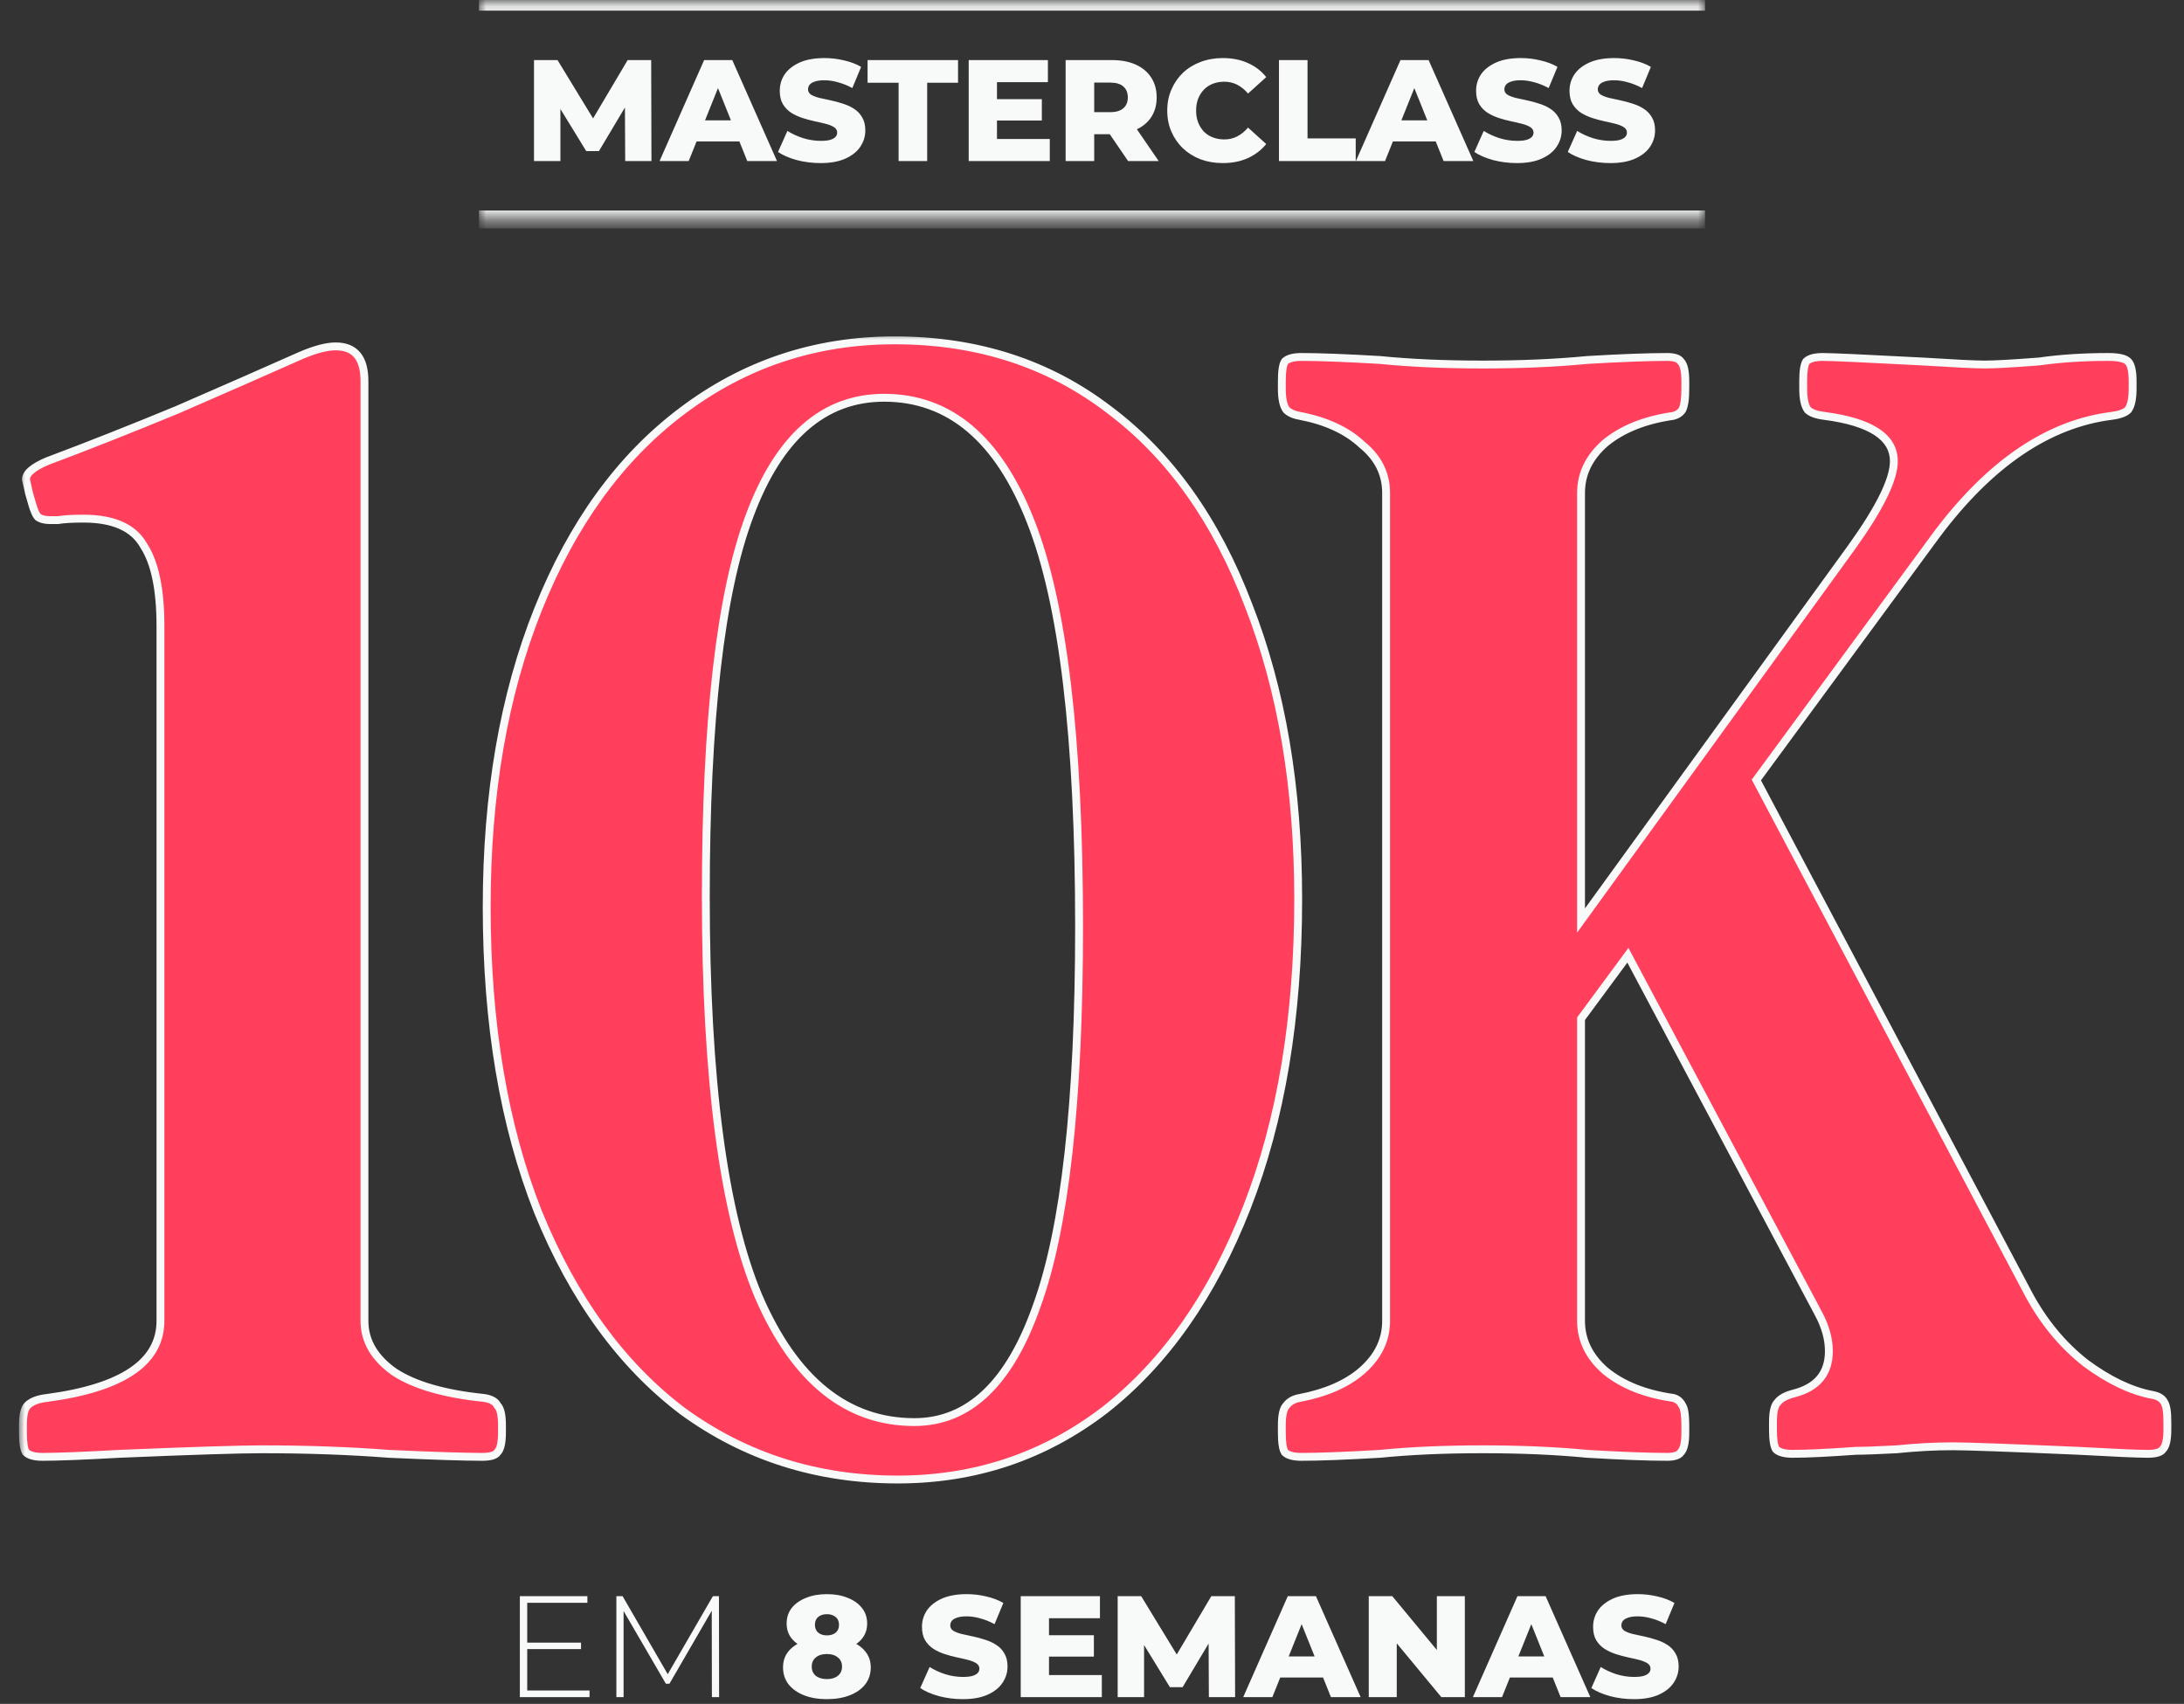
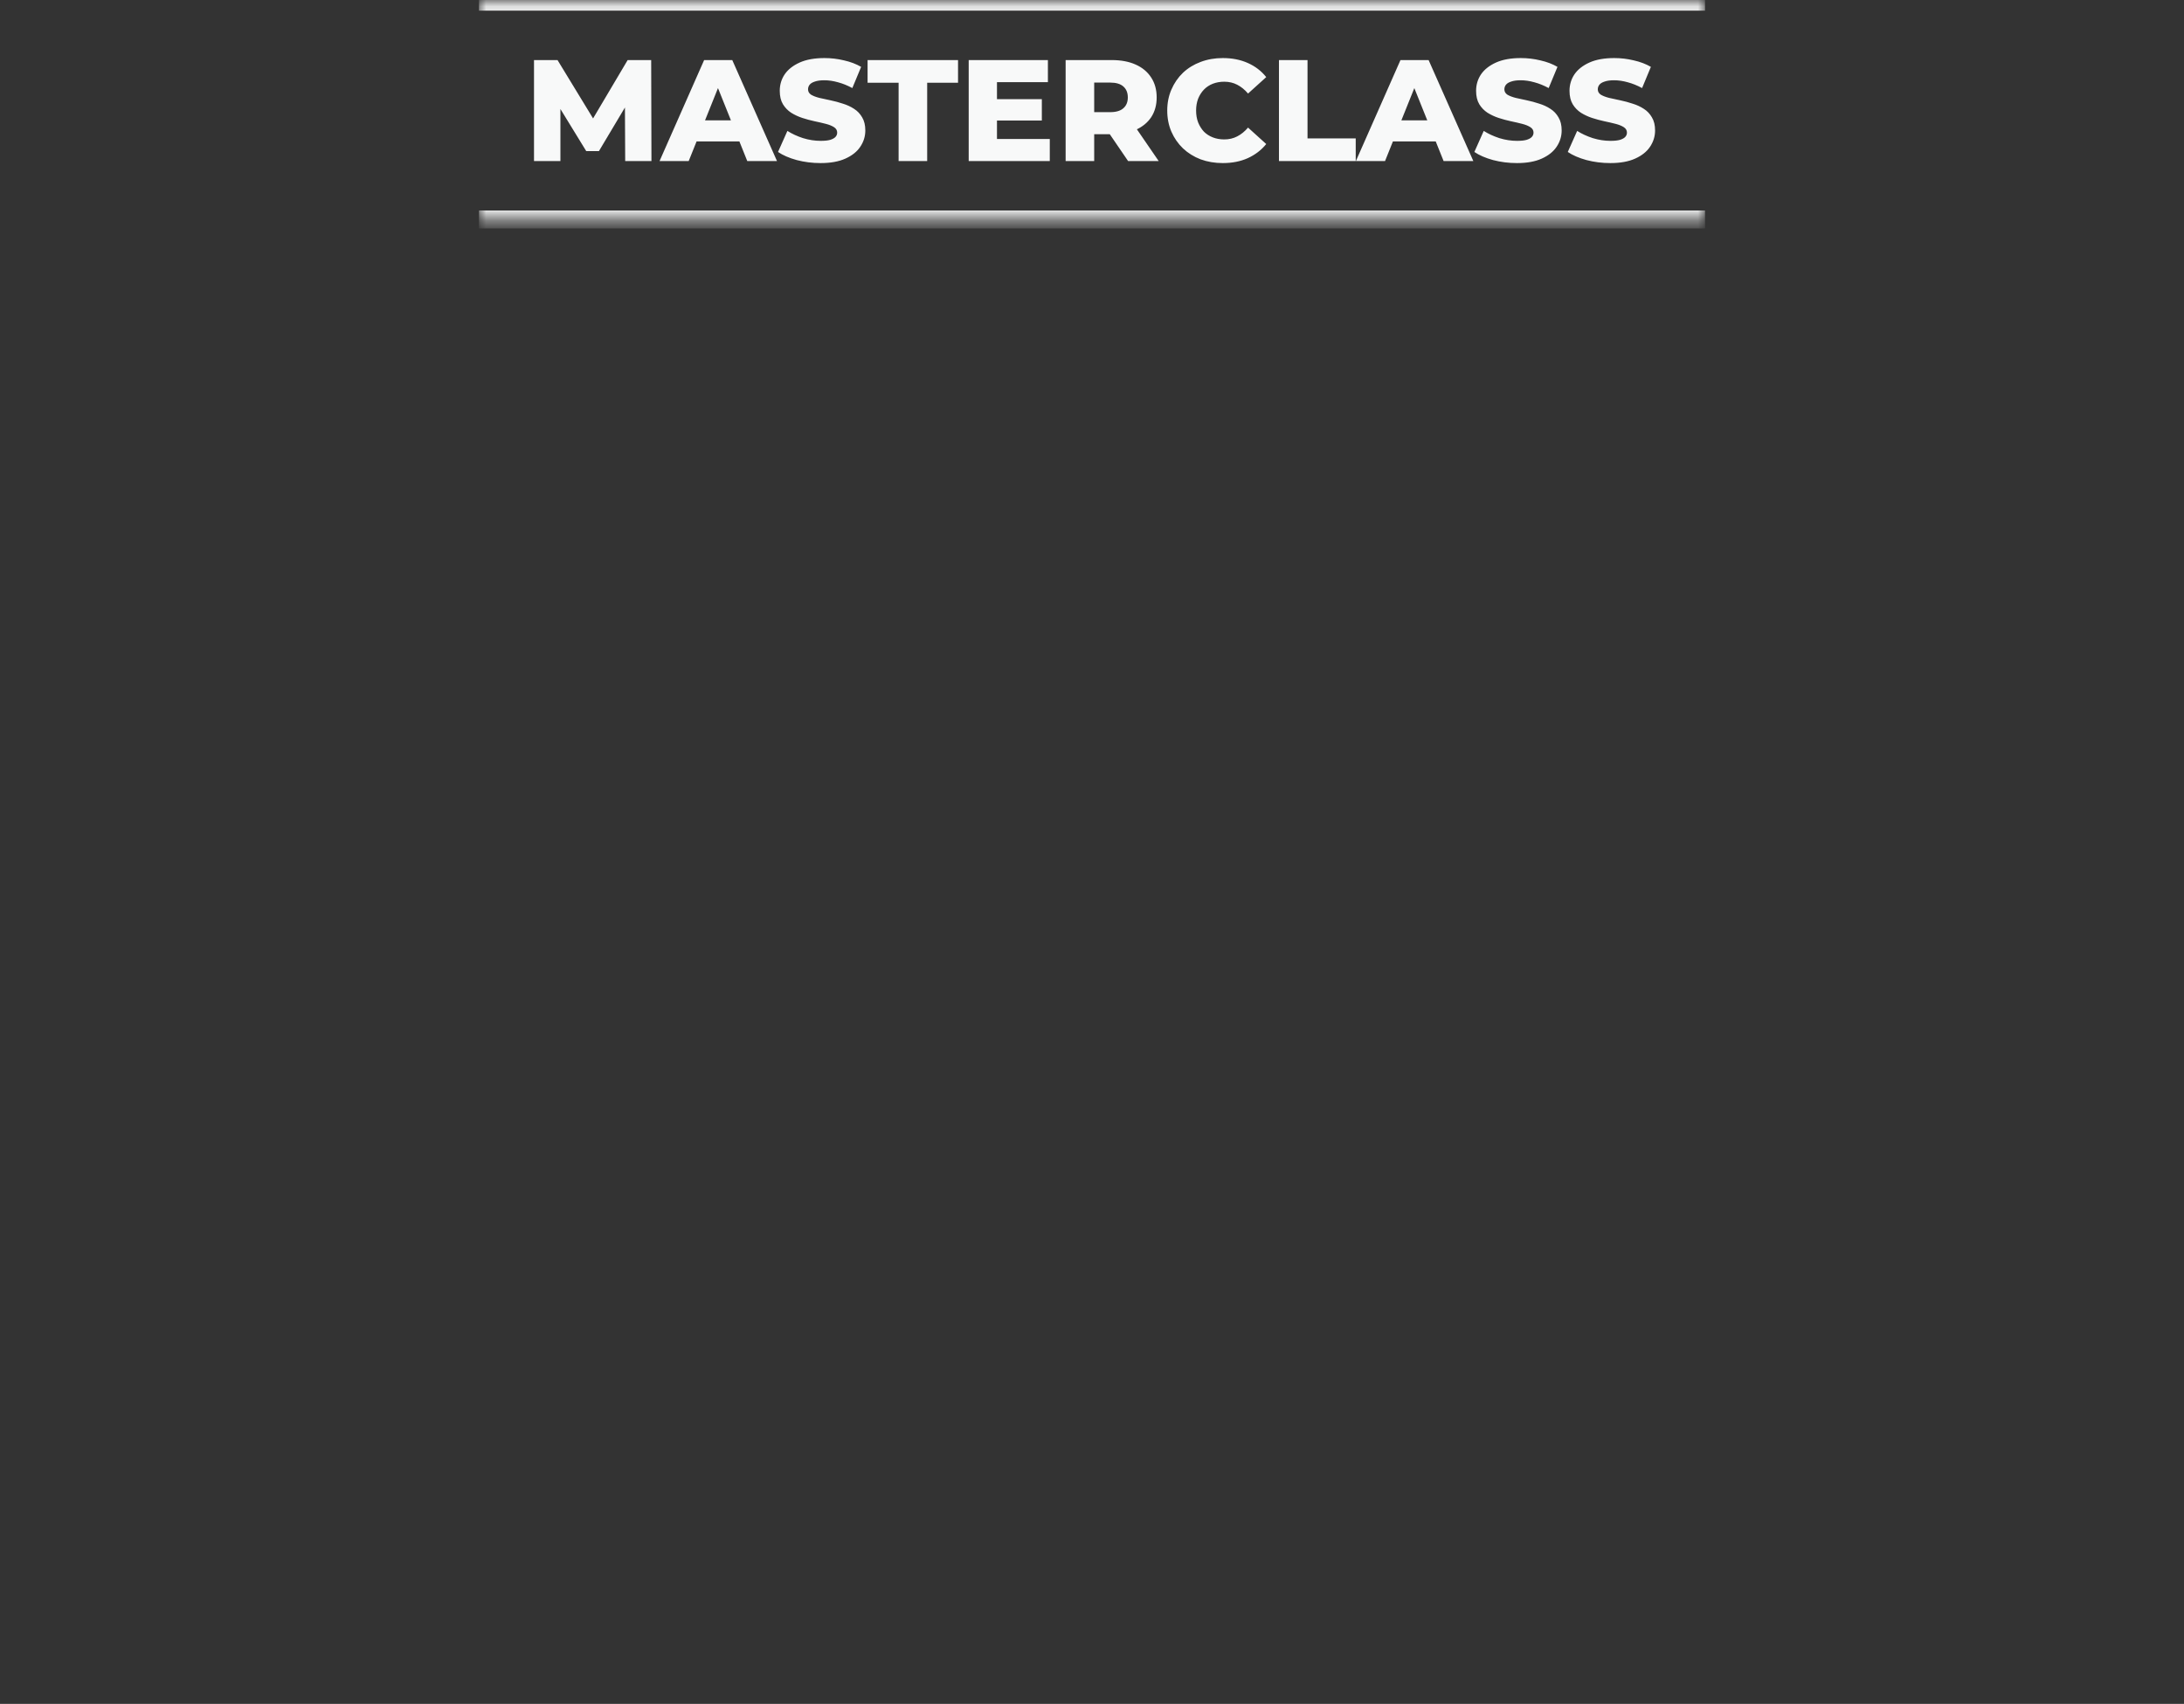
<svg xmlns="http://www.w3.org/2000/svg" width="173" height="135" viewBox="0 0 173 135" fill="none">
  <rect x="0" y="0" width="173" height="135" fill="#333333" stroke="none" />
  <mask id="path-1-inside-1_627_57" fill="white">
    <path d="M37.94 0.132H135.06V17.389H37.94V0.132Z" />
  </mask>
  <path d="M37.94 0.844H135.06V-0.58H37.94V0.844ZM135.06 16.677H37.94V18.101H135.06V16.677Z" fill="#F8F9F9" mask="url(#path-1-inside-1_627_57)" />
  <path d="M42.3 12.761V4.76H44.163L47.477 10.2H46.495L49.718 4.76H51.581L51.603 12.761H49.523L49.5 7.926H49.855L47.443 11.972H46.437L43.957 7.926H44.392V12.761H42.3ZM52.245 12.761L55.776 4.76H58.005L61.548 12.761H59.193L56.428 5.869H57.319L54.553 12.761H52.245ZM54.176 11.206L54.759 9.537H58.668L59.251 11.206H54.176ZM65.001 12.921C64.346 12.921 63.713 12.841 63.104 12.681C62.502 12.513 62.01 12.3 61.629 12.04L62.372 10.372C62.73 10.6 63.142 10.791 63.607 10.943C64.079 11.088 64.548 11.16 65.012 11.16C65.325 11.16 65.576 11.134 65.767 11.08C65.957 11.019 66.094 10.943 66.178 10.852C66.27 10.753 66.315 10.639 66.315 10.509C66.315 10.326 66.231 10.181 66.064 10.075C65.896 9.968 65.679 9.88 65.412 9.812C65.146 9.743 64.849 9.675 64.521 9.606C64.201 9.537 63.877 9.45 63.549 9.343C63.229 9.236 62.936 9.099 62.669 8.932C62.403 8.756 62.186 8.532 62.018 8.257C61.85 7.975 61.767 7.621 61.767 7.194C61.767 6.714 61.896 6.28 62.155 5.892C62.422 5.503 62.818 5.191 63.344 4.954C63.869 4.718 64.525 4.6 65.309 4.6C65.835 4.6 66.35 4.661 66.852 4.783C67.363 4.897 67.816 5.069 68.213 5.297L67.515 6.977C67.134 6.772 66.757 6.619 66.384 6.52C66.01 6.413 65.649 6.36 65.298 6.36C64.986 6.36 64.734 6.394 64.544 6.463C64.353 6.524 64.216 6.608 64.132 6.714C64.049 6.821 64.007 6.943 64.007 7.08C64.007 7.255 64.087 7.396 64.247 7.503C64.414 7.602 64.631 7.686 64.898 7.755C65.172 7.815 65.469 7.88 65.79 7.949C66.117 8.017 66.441 8.105 66.761 8.212C67.089 8.311 67.386 8.448 67.653 8.623C67.919 8.791 68.132 9.016 68.293 9.297C68.46 9.572 68.544 9.918 68.544 10.338C68.544 10.802 68.411 11.233 68.144 11.629C67.885 12.018 67.493 12.33 66.967 12.566C66.449 12.802 65.793 12.921 65.001 12.921ZM71.181 12.761V6.554H68.723V4.76H75.889V6.554H73.444V12.761H71.181ZM78.813 7.857H82.527V9.549H78.813V7.857ZM78.973 11.012H83.156V12.761H76.733V4.76H83.007V6.509H78.973V11.012ZM84.411 12.761V4.76H88.069C88.8 4.76 89.429 4.878 89.954 5.114C90.488 5.351 90.899 5.693 91.189 6.143C91.478 6.585 91.623 7.111 91.623 7.72C91.623 8.322 91.478 8.844 91.189 9.286C90.899 9.72 90.488 10.056 89.954 10.292C89.429 10.52 88.8 10.635 88.069 10.635H85.669L86.674 9.686V12.761H84.411ZM89.36 12.761L87.371 9.846H89.783L91.783 12.761H89.36ZM86.674 9.926L85.669 8.886H87.932C88.404 8.886 88.754 8.783 88.983 8.577C89.219 8.372 89.337 8.086 89.337 7.72C89.337 7.347 89.219 7.057 88.983 6.852C88.754 6.646 88.404 6.543 87.932 6.543H85.669L86.674 5.503V9.926ZM96.86 12.921C96.228 12.921 95.641 12.821 95.1 12.623C94.567 12.418 94.102 12.128 93.706 11.755C93.317 11.381 93.013 10.943 92.792 10.44C92.571 9.93 92.46 9.37 92.46 8.76C92.46 8.151 92.571 7.595 92.792 7.092C93.013 6.581 93.317 6.139 93.706 5.766C94.102 5.392 94.567 5.107 95.1 4.909C95.641 4.703 96.228 4.6 96.86 4.6C97.6 4.6 98.258 4.73 98.838 4.989C99.424 5.248 99.912 5.621 100.301 6.109L98.861 7.412C98.601 7.107 98.316 6.874 98.003 6.714C97.698 6.554 97.356 6.474 96.975 6.474C96.647 6.474 96.346 6.528 96.072 6.634C95.797 6.741 95.561 6.897 95.363 7.103C95.173 7.301 95.02 7.541 94.906 7.823C94.799 8.105 94.746 8.417 94.746 8.76C94.746 9.103 94.799 9.416 94.906 9.697C95.02 9.979 95.173 10.223 95.363 10.429C95.561 10.627 95.797 10.779 96.072 10.886C96.346 10.993 96.647 11.046 96.975 11.046C97.356 11.046 97.698 10.966 98.003 10.806C98.316 10.646 98.601 10.414 98.861 10.109L100.301 11.412C99.912 11.892 99.424 12.265 98.838 12.532C98.258 12.791 97.6 12.921 96.86 12.921ZM101.31 12.761V4.76H103.572V10.966H107.39V12.761H101.31ZM107.403 12.761L110.935 4.76H113.164L116.707 12.761H114.352L111.586 5.869H112.478L109.712 12.761H107.403ZM109.335 11.206L109.918 9.537H113.827L114.409 11.206H109.335ZM120.16 12.921C119.505 12.921 118.872 12.841 118.263 12.681C117.661 12.513 117.169 12.3 116.788 12.04L117.531 10.372C117.889 10.6 118.301 10.791 118.765 10.943C119.238 11.088 119.706 11.16 120.171 11.16C120.484 11.16 120.735 11.134 120.926 11.08C121.116 11.019 121.253 10.943 121.337 10.852C121.428 10.753 121.474 10.639 121.474 10.509C121.474 10.326 121.39 10.181 121.223 10.075C121.055 9.968 120.838 9.88 120.571 9.812C120.305 9.743 120.007 9.675 119.68 9.606C119.36 9.537 119.036 9.45 118.708 9.343C118.388 9.236 118.095 9.099 117.828 8.932C117.562 8.756 117.344 8.532 117.177 8.257C117.009 7.975 116.925 7.621 116.925 7.194C116.925 6.714 117.055 6.28 117.314 5.892C117.581 5.503 117.977 5.191 118.503 4.954C119.028 4.718 119.684 4.6 120.468 4.6C120.994 4.6 121.508 4.661 122.011 4.783C122.522 4.897 122.975 5.069 123.371 5.297L122.674 6.977C122.293 6.772 121.916 6.619 121.543 6.52C121.169 6.413 120.807 6.36 120.457 6.36C120.145 6.36 119.893 6.394 119.703 6.463C119.512 6.524 119.375 6.608 119.291 6.714C119.207 6.821 119.165 6.943 119.165 7.08C119.165 7.255 119.245 7.396 119.405 7.503C119.573 7.602 119.79 7.686 120.057 7.755C120.331 7.815 120.628 7.88 120.948 7.949C121.276 8.017 121.6 8.105 121.92 8.212C122.247 8.311 122.545 8.448 122.811 8.623C123.078 8.791 123.291 9.016 123.451 9.297C123.619 9.572 123.703 9.918 123.703 10.338C123.703 10.802 123.569 11.233 123.303 11.629C123.044 12.018 122.651 12.33 122.126 12.566C121.607 12.802 120.952 12.921 120.16 12.921ZM127.56 12.921C126.904 12.921 126.272 12.841 125.662 12.681C125.061 12.513 124.569 12.3 124.188 12.04L124.931 10.372C125.289 10.6 125.701 10.791 126.165 10.943C126.638 11.088 127.106 11.16 127.571 11.16C127.884 11.16 128.135 11.134 128.325 11.08C128.516 11.019 128.653 10.943 128.737 10.852C128.828 10.753 128.874 10.639 128.874 10.509C128.874 10.326 128.79 10.181 128.623 10.075C128.455 9.968 128.238 9.88 127.971 9.812C127.704 9.743 127.407 9.675 127.08 9.606C126.76 9.537 126.436 9.45 126.108 9.343C125.788 9.236 125.495 9.099 125.228 8.932C124.961 8.756 124.744 8.532 124.577 8.257C124.409 7.975 124.325 7.621 124.325 7.194C124.325 6.714 124.455 6.28 124.714 5.892C124.981 5.503 125.377 5.191 125.902 4.954C126.428 4.718 127.083 4.6 127.868 4.6C128.394 4.6 128.908 4.661 129.411 4.783C129.922 4.897 130.375 5.069 130.771 5.297L130.074 6.977C129.693 6.772 129.316 6.619 128.943 6.52C128.569 6.413 128.207 6.36 127.857 6.36C127.544 6.36 127.293 6.394 127.103 6.463C126.912 6.524 126.775 6.608 126.691 6.714C126.607 6.821 126.565 6.943 126.565 7.08C126.565 7.255 126.645 7.396 126.805 7.503C126.973 7.602 127.19 7.686 127.457 7.755C127.731 7.815 128.028 7.88 128.348 7.949C128.676 8.017 129 8.105 129.32 8.212C129.647 8.311 129.945 8.448 130.211 8.623C130.478 8.791 130.691 9.016 130.851 9.297C131.019 9.572 131.103 9.918 131.103 10.338C131.103 10.802 130.969 11.233 130.703 11.629C130.444 12.018 130.051 12.33 129.525 12.566C129.007 12.802 128.352 12.921 127.56 12.921Z" fill="#F8F9F9" />
  <mask id="path-4-outside-2_627_57" maskUnits="userSpaceOnUse" x="1.5" y="26.427" width="171" height="92" fill="black">
    <rect fill="white" x="1.5" y="26.427" width="171" height="92" />
-     <path d="M3.373 115.427C2.734 115.427 2.296 115.307 2.056 115.068C1.897 114.828 1.817 114.31 1.817 113.512V112.913C1.817 112.115 1.936 111.596 2.176 111.357C2.495 111.038 3.014 110.838 3.732 110.759C9.717 109.961 12.71 107.926 12.71 104.654V49.59C12.71 46.717 12.271 44.602 11.393 43.246C10.595 41.809 8.999 41.091 6.605 41.091C5.727 41.091 5.049 41.131 4.57 41.211H3.971C3.572 41.211 3.253 41.131 3.014 40.971C2.854 40.812 2.695 40.453 2.535 39.894L2.296 39.056L2.056 37.979C2.056 37.5 2.615 37.021 3.732 36.542C6.924 35.345 10.356 33.989 14.027 32.472C17.697 30.876 20.969 29.44 23.842 28.163C24.959 27.684 25.877 27.445 26.595 27.445C28.112 27.445 28.87 28.363 28.87 30.198V104.654C28.87 106.25 29.668 107.606 31.264 108.724C32.86 109.761 35.214 110.439 38.326 110.759C38.885 110.838 39.244 111.038 39.404 111.357C39.643 111.596 39.763 112.115 39.763 112.913V113.512C39.763 114.31 39.643 114.828 39.404 115.068C39.244 115.307 38.845 115.427 38.207 115.427C36.77 115.427 34.296 115.347 30.785 115.188C27.673 114.948 24.321 114.828 20.73 114.828C18.974 114.828 15.223 114.948 9.478 115.188C6.605 115.347 4.57 115.427 3.373 115.427ZM71.112 117.223C64.728 117.223 59.062 115.427 54.114 111.836C49.246 108.165 45.416 102.898 42.623 96.035C39.909 89.172 38.553 81.112 38.553 71.855C38.553 62.917 39.909 55.056 42.623 48.273C45.336 41.49 49.127 36.263 53.994 32.592C58.942 28.841 64.568 26.966 70.873 26.966C77.416 26.966 83.082 28.802 87.871 32.472C92.659 36.063 96.33 41.211 98.883 47.914C101.517 54.617 102.833 62.398 102.833 71.256C102.833 80.593 101.477 88.733 98.764 95.676C96.05 102.619 92.3 107.965 87.511 111.716C82.723 115.387 77.257 117.223 71.112 117.223ZM55.91 71.017C55.91 85.541 57.306 96.115 60.099 102.738C62.972 109.362 67.082 112.674 72.429 112.674C76.738 112.674 79.97 109.601 82.125 103.457C84.359 97.312 85.477 87.297 85.477 73.411C85.477 58.488 84.2 47.794 81.646 41.331C79.092 34.787 75.222 31.515 70.035 31.515C65.246 31.515 61.695 34.627 59.381 40.852C57.067 46.996 55.91 57.051 55.91 71.017ZM103.093 115.427C102.455 115.427 102.016 115.307 101.777 115.068C101.617 114.828 101.537 114.31 101.537 113.512V112.913C101.537 112.115 101.657 111.596 101.896 111.357C102.136 111.038 102.495 110.838 102.974 110.759C105.049 110.36 106.685 109.641 107.882 108.604C109.158 107.487 109.797 106.17 109.797 104.654V39.056C109.797 37.54 109.158 36.263 107.882 35.226C106.685 34.108 105.049 33.35 102.974 32.951C102.495 32.871 102.136 32.712 101.896 32.472C101.657 32.153 101.537 31.595 101.537 30.797V30.198C101.537 29.4 101.617 28.881 101.777 28.642C102.016 28.402 102.455 28.283 103.093 28.283C104.53 28.283 106.605 28.363 109.318 28.522C111.712 28.762 114.425 28.881 117.458 28.881C120.49 28.881 123.244 28.762 125.717 28.522C128.431 28.363 130.545 28.283 132.062 28.283C132.62 28.283 132.979 28.402 133.139 28.642C133.378 28.881 133.498 29.4 133.498 30.198V30.797C133.498 31.595 133.418 32.153 133.259 32.472C133.099 32.712 132.86 32.871 132.541 32.951C130.306 33.27 128.511 33.989 127.154 35.106C125.877 36.223 125.239 37.54 125.239 39.056V72.932L146.666 43.365C148.9 40.253 150.017 37.979 150.017 36.542C150.017 34.627 148.182 33.43 144.511 32.951C143.872 32.871 143.434 32.712 143.194 32.472C142.955 32.153 142.835 31.595 142.835 30.797V30.198C142.835 29.4 142.915 28.881 143.074 28.642C143.314 28.402 143.753 28.283 144.391 28.283C145.109 28.283 147.743 28.402 152.292 28.642C154.845 28.802 156.481 28.881 157.199 28.881C157.997 28.881 159.434 28.802 161.509 28.642C163.185 28.402 165.02 28.283 167.015 28.283C167.813 28.283 168.332 28.402 168.571 28.642C168.811 28.881 168.93 29.4 168.93 30.198V30.797C168.93 31.595 168.811 32.153 168.571 32.472C168.332 32.712 167.893 32.871 167.255 32.951C162.227 33.59 157.598 36.742 153.369 42.408L139.124 61.8L160.671 102.499C161.868 104.733 163.384 106.569 165.22 108.005C167.055 109.362 168.811 110.2 170.487 110.519C170.965 110.599 171.285 110.798 171.444 111.118C171.604 111.357 171.684 111.876 171.684 112.674V113.272C171.684 114.07 171.564 114.589 171.325 114.828C171.165 115.068 170.766 115.188 170.127 115.188C169.329 115.188 167.494 115.108 164.621 114.948C159.115 114.709 155.803 114.589 154.686 114.589C153.249 114.589 151.773 114.669 150.257 114.828C148.74 114.908 147.663 114.948 147.025 114.948C144.79 115.108 143.114 115.188 141.997 115.188C141.359 115.188 140.92 115.068 140.68 114.828C140.521 114.589 140.441 114.07 140.441 113.272V112.674C140.441 111.876 140.561 111.357 140.8 111.118C141.039 110.798 141.478 110.559 142.117 110.399C143.952 109.921 144.87 108.803 144.87 107.048C144.87 106.09 144.591 105.093 144.032 104.055L128.949 75.685L125.239 80.713V104.654C125.239 106.17 125.877 107.487 127.154 108.604C128.511 109.721 130.306 110.439 132.541 110.759C132.86 110.838 133.099 111.038 133.259 111.357C133.418 111.596 133.498 112.115 133.498 112.913V113.512C133.498 114.31 133.378 114.828 133.139 115.068C132.979 115.307 132.62 115.427 132.062 115.427C130.545 115.427 128.431 115.347 125.717 115.188C123.244 114.948 120.49 114.828 117.458 114.828C114.425 114.828 111.712 114.948 109.318 115.188C106.605 115.347 104.53 115.427 103.093 115.427Z" />
  </mask>
-   <path d="M3.373 115.427C2.734 115.427 2.296 115.307 2.056 115.068C1.897 114.828 1.817 114.31 1.817 113.512V112.913C1.817 112.115 1.936 111.596 2.176 111.357C2.495 111.038 3.014 110.838 3.732 110.759C9.717 109.961 12.71 107.926 12.71 104.654V49.59C12.71 46.717 12.271 44.602 11.393 43.246C10.595 41.809 8.999 41.091 6.605 41.091C5.727 41.091 5.049 41.131 4.57 41.211H3.971C3.572 41.211 3.253 41.131 3.014 40.971C2.854 40.812 2.695 40.453 2.535 39.894L2.296 39.056L2.056 37.979C2.056 37.5 2.615 37.021 3.732 36.542C6.924 35.345 10.356 33.989 14.027 32.472C17.697 30.876 20.969 29.44 23.842 28.163C24.959 27.684 25.877 27.445 26.595 27.445C28.112 27.445 28.87 28.363 28.87 30.198V104.654C28.87 106.25 29.668 107.606 31.264 108.724C32.86 109.761 35.214 110.439 38.326 110.759C38.885 110.838 39.244 111.038 39.404 111.357C39.643 111.596 39.763 112.115 39.763 112.913V113.512C39.763 114.31 39.643 114.828 39.404 115.068C39.244 115.307 38.845 115.427 38.207 115.427C36.77 115.427 34.296 115.347 30.785 115.188C27.673 114.948 24.321 114.828 20.73 114.828C18.974 114.828 15.223 114.948 9.478 115.188C6.605 115.347 4.57 115.427 3.373 115.427ZM71.112 117.223C64.728 117.223 59.062 115.427 54.114 111.836C49.246 108.165 45.416 102.898 42.623 96.035C39.909 89.172 38.553 81.112 38.553 71.855C38.553 62.917 39.909 55.056 42.623 48.273C45.336 41.49 49.127 36.263 53.994 32.592C58.942 28.841 64.568 26.966 70.873 26.966C77.416 26.966 83.082 28.802 87.871 32.472C92.659 36.063 96.33 41.211 98.883 47.914C101.517 54.617 102.833 62.398 102.833 71.256C102.833 80.593 101.477 88.733 98.764 95.676C96.05 102.619 92.3 107.965 87.511 111.716C82.723 115.387 77.257 117.223 71.112 117.223ZM55.91 71.017C55.91 85.541 57.306 96.115 60.099 102.738C62.972 109.362 67.082 112.674 72.429 112.674C76.738 112.674 79.97 109.601 82.125 103.457C84.359 97.312 85.477 87.297 85.477 73.411C85.477 58.488 84.2 47.794 81.646 41.331C79.092 34.787 75.222 31.515 70.035 31.515C65.246 31.515 61.695 34.627 59.381 40.852C57.067 46.996 55.91 57.051 55.91 71.017ZM103.093 115.427C102.455 115.427 102.016 115.307 101.777 115.068C101.617 114.828 101.537 114.31 101.537 113.512V112.913C101.537 112.115 101.657 111.596 101.896 111.357C102.136 111.038 102.495 110.838 102.974 110.759C105.049 110.36 106.685 109.641 107.882 108.604C109.158 107.487 109.797 106.17 109.797 104.654V39.056C109.797 37.54 109.158 36.263 107.882 35.226C106.685 34.108 105.049 33.35 102.974 32.951C102.495 32.871 102.136 32.712 101.896 32.472C101.657 32.153 101.537 31.595 101.537 30.797V30.198C101.537 29.4 101.617 28.881 101.777 28.642C102.016 28.402 102.455 28.283 103.093 28.283C104.53 28.283 106.605 28.363 109.318 28.522C111.712 28.762 114.425 28.881 117.458 28.881C120.49 28.881 123.244 28.762 125.717 28.522C128.431 28.363 130.545 28.283 132.062 28.283C132.62 28.283 132.979 28.402 133.139 28.642C133.378 28.881 133.498 29.4 133.498 30.198V30.797C133.498 31.595 133.418 32.153 133.259 32.472C133.099 32.712 132.86 32.871 132.541 32.951C130.306 33.27 128.511 33.989 127.154 35.106C125.877 36.223 125.239 37.54 125.239 39.056V72.932L146.666 43.365C148.9 40.253 150.017 37.979 150.017 36.542C150.017 34.627 148.182 33.43 144.511 32.951C143.872 32.871 143.434 32.712 143.194 32.472C142.955 32.153 142.835 31.595 142.835 30.797V30.198C142.835 29.4 142.915 28.881 143.074 28.642C143.314 28.402 143.753 28.283 144.391 28.283C145.109 28.283 147.743 28.402 152.292 28.642C154.845 28.802 156.481 28.881 157.199 28.881C157.997 28.881 159.434 28.802 161.509 28.642C163.185 28.402 165.02 28.283 167.015 28.283C167.813 28.283 168.332 28.402 168.571 28.642C168.811 28.881 168.93 29.4 168.93 30.198V30.797C168.93 31.595 168.811 32.153 168.571 32.472C168.332 32.712 167.893 32.871 167.255 32.951C162.227 33.59 157.598 36.742 153.369 42.408L139.124 61.8L160.671 102.499C161.868 104.733 163.384 106.569 165.22 108.005C167.055 109.362 168.811 110.2 170.487 110.519C170.965 110.599 171.285 110.798 171.444 111.118C171.604 111.357 171.684 111.876 171.684 112.674V113.272C171.684 114.07 171.564 114.589 171.325 114.828C171.165 115.068 170.766 115.188 170.127 115.188C169.329 115.188 167.494 115.108 164.621 114.948C159.115 114.709 155.803 114.589 154.686 114.589C153.249 114.589 151.773 114.669 150.257 114.828C148.74 114.908 147.663 114.948 147.025 114.948C144.79 115.108 143.114 115.188 141.997 115.188C141.359 115.188 140.92 115.068 140.68 114.828C140.521 114.589 140.441 114.07 140.441 113.272V112.674C140.441 111.876 140.561 111.357 140.8 111.118C141.039 110.798 141.478 110.559 142.117 110.399C143.952 109.921 144.87 108.803 144.87 107.048C144.87 106.09 144.591 105.093 144.032 104.055L128.949 75.685L125.239 80.713V104.654C125.239 106.17 125.877 107.487 127.154 108.604C128.511 109.721 130.306 110.439 132.541 110.759C132.86 110.838 133.099 111.038 133.259 111.357C133.418 111.596 133.498 112.115 133.498 112.913V113.512C133.498 114.31 133.378 114.828 133.139 115.068C132.979 115.307 132.62 115.427 132.062 115.427C130.545 115.427 128.431 115.347 125.717 115.188C123.244 114.948 120.49 114.828 117.458 114.828C114.425 114.828 111.712 114.948 109.318 115.188C106.605 115.347 104.53 115.427 103.093 115.427Z" fill="#FF3F5C" />
-   <path d="M2.056 115.068L1.797 115.241L1.814 115.266L1.836 115.288L2.056 115.068ZM2.176 111.357L1.956 111.137H1.956L2.176 111.357ZM3.732 110.759L3.766 111.068L3.773 111.067L3.732 110.759ZM11.393 43.246L11.121 43.397L11.126 43.406L11.132 43.415L11.393 43.246ZM4.57 41.211V41.522H4.596L4.621 41.518L4.57 41.211ZM3.014 40.971L2.793 41.192L2.815 41.213L2.841 41.231L3.014 40.971ZM2.535 39.894L2.835 39.808L2.835 39.808L2.535 39.894ZM2.296 39.056L1.991 39.124L1.993 39.133L1.996 39.142L2.296 39.056ZM2.056 37.979H1.745V38.013L1.752 38.046L2.056 37.979ZM3.732 36.542L3.623 36.251L3.616 36.253L3.609 36.256L3.732 36.542ZM14.027 32.472L14.146 32.76L14.151 32.758L14.027 32.472ZM23.842 28.163L23.72 27.877L23.716 27.878L23.842 28.163ZM31.264 108.724L31.085 108.979L31.094 108.985L31.264 108.724ZM38.326 110.759L38.37 110.45L38.358 110.449L38.326 110.759ZM39.404 111.357L39.125 111.496L39.148 111.542L39.183 111.577L39.404 111.357ZM39.404 115.068L39.183 114.848L39.162 114.869L39.144 114.895L39.404 115.068ZM30.785 115.188L30.761 115.498L30.771 115.499L30.785 115.188ZM9.478 115.188L9.465 114.876L9.46 114.876L9.478 115.188ZM3.373 115.115C2.752 115.115 2.423 114.995 2.276 114.848L1.836 115.288C2.168 115.62 2.717 115.739 3.373 115.739V115.115ZM2.315 114.895C2.274 114.833 2.222 114.697 2.185 114.452C2.148 114.214 2.128 113.902 2.128 113.512H1.505C1.505 113.919 1.525 114.266 1.569 114.547C1.611 114.82 1.679 115.064 1.797 115.241L2.315 114.895ZM2.128 113.512V112.913H1.505V113.512H2.128ZM2.128 112.913C2.128 112.527 2.157 112.224 2.21 111.996C2.264 111.763 2.335 111.638 2.396 111.577L1.956 111.137C1.777 111.315 1.669 111.569 1.603 111.856C1.536 112.146 1.505 112.501 1.505 112.913H2.128ZM2.396 111.577C2.643 111.33 3.079 111.145 3.766 111.068L3.698 110.449C2.948 110.532 2.347 110.745 1.956 111.137L2.396 111.577ZM3.773 111.067C6.786 110.666 9.086 109.949 10.64 108.891C12.211 107.823 13.021 106.405 13.021 104.654H12.398C12.398 106.174 11.712 107.409 10.29 108.376C8.852 109.354 6.664 110.053 3.691 110.45L3.773 111.067ZM13.021 104.654V49.59H12.398V104.654H13.021ZM13.021 49.59C13.021 46.698 12.582 44.509 11.655 43.077L11.132 43.415C11.96 44.695 12.398 46.736 12.398 49.59H13.021ZM11.665 43.094C10.789 41.517 9.055 40.779 6.605 40.779V41.403C8.943 41.403 10.401 42.101 11.121 43.397L11.665 43.094ZM6.605 40.779C5.721 40.779 5.023 40.819 4.519 40.903L4.621 41.518C5.075 41.443 5.733 41.403 6.605 41.403V40.779ZM4.57 40.899H3.971V41.522H4.57V40.899ZM3.971 40.899C3.611 40.899 3.359 40.827 3.187 40.712L2.841 41.231C3.148 41.435 3.534 41.522 3.971 41.522V40.899ZM3.234 40.751C3.194 40.711 3.133 40.622 3.059 40.456C2.987 40.294 2.912 40.08 2.835 39.808L2.235 39.98C2.317 40.267 2.402 40.511 2.49 40.709C2.575 40.901 2.674 41.072 2.793 41.192L3.234 40.751ZM2.835 39.808L2.595 38.971L1.996 39.142L2.235 39.98L2.835 39.808ZM2.6 38.989L2.36 37.911L1.752 38.046L1.991 39.124L2.6 38.989ZM2.368 37.979C2.368 37.87 2.43 37.709 2.678 37.497C2.923 37.287 3.309 37.063 3.855 36.829L3.609 36.256C3.038 36.501 2.586 36.755 2.272 37.024C1.961 37.291 1.745 37.609 1.745 37.979H2.368ZM3.841 36.834C7.037 35.636 10.472 34.278 14.145 32.76L13.908 32.184C10.239 33.7 6.811 35.055 3.623 36.251L3.841 36.834ZM14.151 32.758C17.822 31.162 21.095 29.725 23.969 28.448L23.716 27.878C20.844 29.155 17.573 30.591 13.902 32.187L14.151 32.758ZM23.965 28.449C25.067 27.977 25.939 27.756 26.595 27.756V27.133C25.816 27.133 24.852 27.391 23.72 27.877L23.965 28.449ZM26.595 27.756C27.288 27.756 27.757 27.963 28.061 28.331C28.375 28.711 28.558 29.315 28.558 30.198H29.181C29.181 29.245 28.986 28.473 28.541 27.935C28.087 27.385 27.419 27.133 26.595 27.133V27.756ZM28.558 30.198V104.654H29.181V30.198H28.558ZM28.558 104.654C28.558 106.374 29.427 107.818 31.085 108.979L31.442 108.468C29.909 107.395 29.181 106.125 29.181 104.654H28.558ZM31.094 108.985C32.75 110.061 35.161 110.747 38.294 111.068L38.358 110.449C35.267 110.132 32.97 109.461 31.434 108.462L31.094 108.985ZM38.282 111.067C38.8 111.141 39.033 111.312 39.125 111.496L39.682 111.218C39.455 110.763 38.97 110.536 38.37 110.45L38.282 111.067ZM39.183 111.577C39.245 111.638 39.316 111.763 39.369 111.996C39.422 112.224 39.451 112.527 39.451 112.913H40.074C40.074 112.501 40.044 112.146 39.977 111.856C39.91 111.569 39.802 111.315 39.624 111.137L39.183 111.577ZM39.451 112.913V113.512H40.074V112.913H39.451ZM39.451 113.512C39.451 113.898 39.422 114.201 39.369 114.429C39.316 114.661 39.245 114.786 39.183 114.848L39.624 115.288C39.802 115.11 39.91 114.856 39.977 114.569C40.044 114.279 40.074 113.924 40.074 113.512H39.451ZM39.144 114.895C39.12 114.932 39.056 114.991 38.895 115.039C38.736 115.087 38.51 115.115 38.207 115.115V115.739C38.542 115.739 38.835 115.707 39.074 115.636C39.313 115.564 39.528 115.443 39.663 115.241L39.144 114.895ZM38.207 115.115C36.778 115.115 34.31 115.036 30.799 114.876L30.771 115.499C34.282 115.658 36.762 115.739 38.207 115.739V115.115ZM30.809 114.877C27.688 114.637 24.328 114.517 20.73 114.517V115.14C24.314 115.14 27.658 115.259 30.761 115.498L30.809 114.877ZM20.73 114.517C18.966 114.517 15.209 114.637 9.465 114.876L9.491 115.499C15.238 115.259 18.982 115.14 20.73 115.14V114.517ZM9.46 114.876C6.588 115.036 4.56 115.115 3.373 115.115V115.739C4.579 115.739 6.622 115.658 9.495 115.499L9.46 114.876ZM54.114 111.836L53.926 112.085L53.931 112.088L54.114 111.836ZM42.623 96.035L42.333 96.15L42.334 96.152L42.623 96.035ZM42.623 48.273L42.333 48.158L42.623 48.273ZM53.994 32.592L54.182 32.841L54.183 32.84L53.994 32.592ZM87.871 32.472L87.681 32.72L87.684 32.722L87.871 32.472ZM98.883 47.914L98.592 48.025L98.593 48.028L98.883 47.914ZM98.763 95.676L98.473 95.562L98.763 95.676ZM87.511 111.716L87.701 111.963L87.704 111.961L87.511 111.716ZM60.099 102.738L59.812 102.859L59.813 102.862L60.099 102.738ZM82.125 103.457L81.832 103.35L81.831 103.354L82.125 103.457ZM81.646 41.331L81.356 41.444L81.356 41.445L81.646 41.331ZM59.381 40.852L59.673 40.961L59.673 40.96L59.381 40.852ZM71.112 116.911C64.79 116.911 59.189 115.134 54.297 111.584L53.931 112.088C58.934 115.72 64.665 117.534 71.112 117.534V116.911ZM54.302 111.587C49.487 107.957 45.688 102.74 42.911 95.918L42.334 96.152C45.144 103.056 49.005 108.373 53.926 112.085L54.302 111.587ZM42.912 95.92C40.217 89.102 38.864 81.082 38.864 71.855H38.241C38.241 81.142 39.602 89.242 42.333 96.15L42.912 95.92ZM38.864 71.855C38.864 62.948 40.216 55.128 42.912 48.389L42.333 48.158C39.602 54.985 38.241 62.886 38.241 71.855H38.864ZM42.912 48.389C45.608 41.648 49.368 36.471 54.182 32.841L53.807 32.343C48.885 36.055 45.063 41.332 42.333 48.158L42.912 48.389ZM54.183 32.84C59.075 29.131 64.635 27.278 70.873 27.278V26.654C64.501 26.654 58.809 28.551 53.806 32.344L54.183 32.84ZM70.873 27.278C77.354 27.278 82.952 29.094 87.681 32.72L88.06 32.225C83.213 28.509 77.479 26.654 70.873 26.654V27.278ZM87.684 32.722C92.416 36.271 96.055 41.366 98.592 48.025L99.174 47.803C96.604 41.056 92.901 35.856 88.058 32.223L87.684 32.722ZM98.593 48.028C101.21 54.688 102.522 62.429 102.522 71.256H103.145C103.145 62.368 101.824 54.547 99.173 47.8L98.593 48.028ZM102.522 71.256C102.522 80.564 101.169 88.664 98.473 95.562L99.054 95.789C101.784 88.802 103.145 80.623 103.145 71.256H102.522ZM98.473 95.562C95.776 102.465 92.055 107.762 87.319 111.471L87.704 111.961C92.544 108.169 96.325 102.772 99.054 95.789L98.473 95.562ZM87.322 111.469C82.589 115.097 77.19 116.911 71.112 116.911V117.534C77.324 117.534 82.857 115.677 87.701 111.963L87.322 111.469ZM55.598 71.017C55.598 85.549 56.994 96.175 59.812 102.859L60.386 102.617C57.619 96.054 56.221 85.533 56.221 71.017H55.598ZM59.813 102.862C62.715 109.552 66.913 112.985 72.429 112.985V112.362C67.251 112.362 63.229 109.172 60.385 102.614L59.813 102.862ZM72.429 112.985C74.666 112.985 76.628 112.184 78.299 110.595C79.964 109.013 81.332 106.659 82.419 103.56L81.831 103.354C80.763 106.399 79.438 108.654 77.87 110.144C76.31 111.627 74.501 112.362 72.429 112.362V112.985ZM82.418 103.563C84.672 97.364 85.788 87.302 85.788 73.411H85.165C85.165 87.292 84.046 97.26 81.832 103.35L82.418 103.563ZM85.788 73.411C85.788 58.483 84.513 47.739 81.936 41.216L81.356 41.445C83.887 47.85 85.165 58.492 85.165 73.411H85.788ZM81.936 41.217C80.647 37.915 79.016 35.411 77.029 33.731C75.036 32.046 72.7 31.203 70.035 31.203V31.826C72.556 31.826 74.749 32.619 76.627 34.207C78.51 35.799 80.091 38.202 81.356 41.444L81.936 41.217ZM70.035 31.203C67.566 31.203 65.408 32.008 63.575 33.615C61.748 35.216 60.257 37.601 59.089 40.743L59.673 40.96C60.819 37.878 62.261 35.594 63.986 34.083C65.703 32.578 67.715 31.826 70.035 31.826V31.203ZM59.09 40.742C56.754 46.943 55.598 57.047 55.598 71.017H56.221C56.221 57.056 57.38 47.05 59.673 40.961L59.09 40.742ZM101.777 115.068L101.517 115.241L101.535 115.266L101.556 115.288L101.777 115.068ZM101.896 111.357L102.117 111.577L102.132 111.562L102.146 111.544L101.896 111.357ZM102.974 110.759L103.025 111.066L103.033 111.064L102.974 110.759ZM107.882 108.604L108.086 108.839L108.087 108.838L107.882 108.604ZM107.882 35.226L107.669 35.453L107.677 35.461L107.685 35.467L107.882 35.226ZM102.974 32.951L103.033 32.645L103.025 32.644L102.974 32.951ZM101.896 32.472L101.647 32.659L101.66 32.677L101.676 32.693L101.896 32.472ZM101.777 28.642L101.556 28.422L101.535 28.443L101.517 28.469L101.777 28.642ZM109.318 28.522L109.349 28.212L109.336 28.211L109.318 28.522ZM125.717 28.522L125.699 28.211L125.687 28.212L125.717 28.522ZM133.139 28.642L132.88 28.815L132.897 28.84L132.919 28.862L133.139 28.642ZM133.259 32.472L133.518 32.645L133.529 32.629L133.537 32.612L133.259 32.472ZM132.541 32.951L132.585 33.26L132.601 33.257L132.616 33.253L132.541 32.951ZM127.154 35.106L126.956 34.865L126.949 34.871L127.154 35.106ZM125.239 72.932H124.927V73.893L125.491 73.115L125.239 72.932ZM146.666 43.365L146.918 43.548L146.919 43.547L146.666 43.365ZM144.511 32.951L144.551 32.642L144.55 32.642L144.511 32.951ZM143.194 32.472L142.945 32.659L142.958 32.677L142.974 32.693L143.194 32.472ZM143.074 28.642L142.854 28.422L142.832 28.443L142.815 28.469L143.074 28.642ZM152.292 28.642L152.311 28.331L152.308 28.331L152.292 28.642ZM161.509 28.642L161.533 28.953L161.543 28.952L161.553 28.95L161.509 28.642ZM168.571 32.472L168.792 32.693L168.807 32.677L168.821 32.659L168.571 32.472ZM167.255 32.951L167.216 32.642L167.215 32.642L167.255 32.951ZM153.369 42.408L153.119 42.221L153.118 42.223L153.369 42.408ZM139.124 61.8L138.873 61.615L138.757 61.773L138.849 61.946L139.124 61.8ZM160.671 102.499L160.396 102.645L160.396 102.646L160.671 102.499ZM165.22 108.005L165.028 108.251L165.034 108.256L165.22 108.005ZM170.487 110.519L170.428 110.825L170.435 110.826L170.487 110.519ZM171.444 111.118L171.166 111.257L171.174 111.274L171.185 111.29L171.444 111.118ZM171.325 114.828L171.104 114.608L171.082 114.63L171.065 114.656L171.325 114.828ZM164.621 114.948L164.638 114.637L164.635 114.637L164.621 114.948ZM150.257 114.828L150.273 115.14L150.281 115.139L150.289 115.138L150.257 114.828ZM147.025 114.948V114.637H147.014L147.002 114.637L147.025 114.948ZM140.68 114.828L140.421 115.001L140.438 115.027L140.46 115.049L140.68 114.828ZM140.8 111.118L141.02 111.338L141.036 111.322L141.049 111.305L140.8 111.118ZM142.117 110.399L142.192 110.702L142.195 110.701L142.117 110.399ZM144.032 104.055L143.757 104.201L143.758 104.203L144.032 104.055ZM128.949 75.685L129.225 75.539L128.992 75.103L128.699 75.5L128.949 75.685ZM125.239 80.713L124.988 80.528L124.927 80.61V80.713H125.239ZM127.154 108.604L126.949 108.838L126.956 108.844L127.154 108.604ZM132.541 110.759L132.616 110.456L132.601 110.452L132.585 110.45L132.541 110.759ZM133.259 111.357L132.98 111.496L132.989 111.514L133 111.53L133.259 111.357ZM133.139 115.068L132.919 114.848L132.897 114.869L132.88 114.895L133.139 115.068ZM125.717 115.188L125.687 115.498L125.699 115.499L125.717 115.188ZM109.318 115.188L109.336 115.499L109.349 115.498L109.318 115.188ZM103.093 115.115C102.472 115.115 102.144 114.995 101.997 114.848L101.556 115.288C101.888 115.62 102.438 115.739 103.093 115.739V115.115ZM102.036 114.895C101.994 114.833 101.943 114.697 101.905 114.452C101.868 114.214 101.849 113.902 101.849 113.512H101.226C101.226 113.919 101.246 114.266 101.289 114.547C101.331 114.82 101.4 115.064 101.517 115.241L102.036 114.895ZM101.849 113.512V112.913H101.226V113.512H101.849ZM101.849 112.913C101.849 112.527 101.878 112.224 101.931 111.996C101.984 111.763 102.056 111.638 102.117 111.577L101.676 111.137C101.498 111.315 101.39 111.569 101.324 111.856C101.256 112.146 101.226 112.501 101.226 112.913H101.849ZM102.146 111.544C102.327 111.302 102.607 111.135 103.025 111.066L102.923 110.451C102.383 110.541 101.945 110.773 101.647 111.17L102.146 111.544ZM103.033 111.064C105.144 110.658 106.836 109.923 108.086 108.839L107.678 108.368C106.533 109.36 104.953 110.061 102.915 110.453L103.033 111.064ZM108.087 108.838C109.422 107.67 110.108 106.271 110.108 104.654H109.485C109.485 106.069 108.895 107.303 107.676 108.369L108.087 108.838ZM110.108 104.654V39.056H109.485V104.654H110.108ZM110.108 39.056C110.108 37.437 109.421 36.075 108.078 34.984L107.685 35.467C108.896 36.451 109.485 37.642 109.485 39.056H110.108ZM108.094 34.998C106.843 33.831 105.149 33.052 103.033 32.645L102.915 33.257C104.949 33.648 106.526 34.386 107.669 35.453L108.094 34.998ZM103.025 32.644C102.583 32.57 102.294 32.43 102.117 32.252L101.676 32.693C101.977 32.994 102.406 33.172 102.923 33.258L103.025 32.644ZM102.146 32.285C101.971 32.052 101.849 31.584 101.849 30.797H101.226C101.226 31.606 101.343 32.254 101.647 32.659L102.146 32.285ZM101.849 30.797V30.198H101.226V30.797H101.849ZM101.849 30.198C101.849 29.808 101.868 29.496 101.905 29.258C101.943 29.012 101.994 28.877 102.036 28.815L101.517 28.469C101.4 28.646 101.331 28.89 101.289 29.163C101.246 29.444 101.226 29.79 101.226 30.198H101.849ZM101.997 28.862C102.144 28.715 102.472 28.594 103.093 28.594V27.971C102.438 27.971 101.888 28.09 101.556 28.422L101.997 28.862ZM103.093 28.594C104.521 28.594 106.588 28.674 109.3 28.833L109.336 28.211C106.621 28.052 104.539 27.971 103.093 27.971V28.594ZM109.287 28.832C111.694 29.073 114.418 29.193 117.458 29.193V28.57C114.433 28.57 111.731 28.45 109.349 28.212L109.287 28.832ZM117.458 29.193C120.498 29.193 123.262 29.073 125.747 28.832L125.687 28.212C123.225 28.45 120.482 28.57 117.458 28.57V29.193ZM125.736 28.833C128.447 28.674 130.555 28.594 132.062 28.594V27.971C130.536 27.971 128.415 28.051 125.699 28.211L125.736 28.833ZM132.062 28.594C132.608 28.594 132.815 28.718 132.88 28.815L133.398 28.469C133.144 28.087 132.632 27.971 132.062 27.971V28.594ZM132.919 28.862C132.98 28.923 133.051 29.048 133.105 29.28C133.157 29.509 133.187 29.812 133.187 30.198H133.81C133.81 29.786 133.779 29.431 133.712 29.14C133.646 28.854 133.538 28.6 133.359 28.422L132.919 28.862ZM133.187 30.198V30.797H133.81V30.198H133.187ZM133.187 30.797C133.187 31.592 133.104 32.085 132.98 32.333L133.537 32.612C133.733 32.221 133.81 31.597 133.81 30.797H133.187ZM133 32.3C132.889 32.465 132.721 32.585 132.465 32.649L132.616 33.253C132.999 33.158 133.309 32.958 133.518 32.645L133 32.3ZM132.496 32.643C130.221 32.968 128.367 33.703 126.956 34.865L127.352 35.346C128.654 34.274 130.391 33.573 132.585 33.26L132.496 32.643ZM126.949 34.871C125.613 36.04 124.927 37.439 124.927 39.056H125.55C125.55 37.641 126.141 36.406 127.359 35.34L126.949 34.871ZM124.927 39.056V72.932H125.55V39.056H124.927ZM125.491 73.115L146.918 43.548L146.413 43.183L124.986 72.749L125.491 73.115ZM146.919 43.547C148.041 41.983 148.89 40.621 149.459 39.463C150.025 38.311 150.329 37.332 150.329 36.542H149.706C149.706 37.189 149.451 38.066 148.9 39.188C148.352 40.304 147.524 41.635 146.412 43.184L146.919 43.547ZM150.329 36.542C150.329 35.463 149.802 34.593 148.811 33.947C147.836 33.311 146.405 32.884 144.551 32.642L144.471 33.26C146.288 33.497 147.61 33.908 148.47 34.469C149.315 35.02 149.706 35.707 149.706 36.542H150.329ZM144.55 32.642C143.927 32.564 143.577 32.415 143.414 32.252L142.974 32.693C143.29 33.009 143.818 33.179 144.472 33.26L144.55 32.642ZM143.443 32.285C143.269 32.052 143.147 31.584 143.147 30.797H142.523C142.523 31.606 142.641 32.254 142.945 32.659L143.443 32.285ZM143.147 30.797V30.198H142.523V30.797H143.147ZM143.147 30.198C143.147 29.808 143.166 29.496 143.203 29.258C143.241 29.012 143.292 28.877 143.334 28.815L142.815 28.469C142.697 28.646 142.629 28.89 142.587 29.163C142.544 29.444 142.523 29.79 142.523 30.198H143.147ZM143.295 28.862C143.442 28.715 143.77 28.594 144.391 28.594V27.971C143.736 27.971 143.186 28.09 142.854 28.422L143.295 28.862ZM144.391 28.594C145.099 28.594 147.721 28.713 152.275 28.953L152.308 28.331C147.765 28.092 145.12 27.971 144.391 27.971V28.594ZM152.272 28.953C154.823 29.112 156.47 29.193 157.199 29.193V28.57C156.493 28.57 154.868 28.491 152.311 28.331L152.272 28.953ZM157.199 29.193C158.011 29.193 159.459 29.112 161.533 28.953L161.485 28.331C159.409 28.491 157.984 28.57 157.199 28.57V29.193ZM161.553 28.95C163.212 28.713 165.032 28.594 167.015 28.594V27.971C165.008 27.971 163.157 28.092 161.465 28.334L161.553 28.95ZM167.015 28.594C167.401 28.594 167.705 28.623 167.933 28.676C168.165 28.73 168.29 28.801 168.351 28.862L168.792 28.422C168.613 28.243 168.359 28.135 168.073 28.069C167.782 28.002 167.427 27.971 167.015 27.971V28.594ZM168.351 28.862C168.412 28.923 168.483 29.048 168.537 29.28C168.59 29.509 168.619 29.812 168.619 30.198H169.242C169.242 29.786 169.211 29.431 169.144 29.14C169.078 28.854 168.97 28.6 168.792 28.422L168.351 28.862ZM168.619 30.198V30.797H169.242V30.198H168.619ZM168.619 30.797C168.619 31.584 168.497 32.052 168.322 32.285L168.821 32.659C169.125 32.254 169.242 31.606 169.242 30.797H168.619ZM168.351 32.252C168.188 32.415 167.839 32.564 167.216 32.642L167.293 33.26C167.947 33.179 168.475 33.009 168.792 32.693L168.351 32.252ZM167.215 32.642C162.075 33.295 157.379 36.515 153.119 42.221L153.619 42.594C157.818 36.969 162.379 33.884 167.294 33.26L167.215 32.642ZM153.118 42.223L138.873 61.615L139.375 61.984L153.62 42.592L153.118 42.223ZM138.849 61.946L160.396 102.645L160.946 102.353L139.4 61.654L138.849 61.946ZM160.396 102.646C161.612 104.915 163.155 106.785 165.028 108.251L165.412 107.76C163.613 106.352 162.124 104.552 160.945 102.352L160.396 102.646ZM165.034 108.256C166.895 109.631 168.694 110.495 170.428 110.825L170.545 110.213C168.928 109.905 167.215 109.093 165.405 107.755L165.034 108.256ZM170.435 110.826C170.854 110.896 171.065 111.057 171.166 111.257L171.723 110.978C171.504 110.54 171.077 110.302 170.538 110.212L170.435 110.826ZM171.185 111.29C171.227 111.353 171.278 111.488 171.316 111.734C171.352 111.971 171.372 112.283 171.372 112.674H171.995C171.995 112.266 171.975 111.92 171.932 111.639C171.89 111.366 171.821 111.122 171.703 110.945L171.185 111.29ZM171.372 112.674V113.272H171.995V112.674H171.372ZM171.372 113.272C171.372 113.658 171.343 113.962 171.29 114.19C171.237 114.422 171.165 114.547 171.104 114.608L171.545 115.049C171.723 114.87 171.831 114.616 171.897 114.33C171.964 114.039 171.995 113.684 171.995 113.272H171.372ZM171.065 114.656C171.04 114.693 170.976 114.751 170.816 114.799C170.657 114.847 170.431 114.876 170.127 114.876V115.499C170.463 115.499 170.755 115.468 170.995 115.396C171.234 115.325 171.449 115.203 171.584 115.001L171.065 114.656ZM170.127 114.876C169.34 114.876 167.514 114.797 164.638 114.637L164.604 115.259C167.474 115.419 169.319 115.499 170.127 115.499V114.876ZM164.635 114.637C159.132 114.398 155.811 114.278 154.686 114.278V114.901C155.794 114.901 159.098 115.02 164.608 115.259L164.635 114.637ZM154.686 114.278C153.238 114.278 151.75 114.358 150.224 114.519L150.289 115.138C151.795 114.98 153.261 114.901 154.686 114.901V114.278ZM150.24 114.517C148.724 114.597 147.654 114.637 147.025 114.637V115.26C147.672 115.26 148.757 115.219 150.273 115.14L150.24 114.517ZM147.002 114.637C144.77 114.797 143.103 114.876 141.997 114.876V115.499C143.126 115.499 144.811 115.419 147.047 115.259L147.002 114.637ZM141.997 114.876C141.376 114.876 141.048 114.755 140.901 114.608L140.46 115.049C140.792 115.381 141.341 115.499 141.997 115.499V114.876ZM140.94 114.656C140.898 114.593 140.847 114.458 140.809 114.212C140.772 113.975 140.753 113.663 140.753 113.272H140.129C140.129 113.68 140.15 114.026 140.193 114.307C140.235 114.58 140.303 114.824 140.421 115.001L140.94 114.656ZM140.753 113.272V112.674H140.129V113.272H140.753ZM140.753 112.674C140.753 112.288 140.782 111.984 140.834 111.756C140.888 111.524 140.959 111.399 141.02 111.338L140.58 110.897C140.402 111.076 140.293 111.33 140.227 111.616C140.16 111.907 140.129 112.262 140.129 112.674H140.753ZM141.049 111.305C141.226 111.069 141.582 110.854 142.192 110.702L142.041 110.097C141.375 110.264 140.853 110.527 140.551 110.931L141.049 111.305ZM142.195 110.701C143.157 110.45 143.911 110.023 144.422 109.4C144.936 108.775 145.182 107.982 145.182 107.048H144.558C144.558 107.869 144.345 108.513 143.941 109.005C143.535 109.499 142.912 109.87 142.038 110.098L142.195 110.701ZM145.182 107.048C145.182 106.028 144.884 104.98 144.306 103.907L143.758 104.203C144.298 105.205 144.558 106.152 144.558 107.048H145.182ZM144.307 103.909L129.225 75.539L128.674 75.832L143.757 104.201L144.307 103.909ZM128.699 75.5L124.988 80.528L125.489 80.898L129.2 75.87L128.699 75.5ZM124.927 80.713V104.654H125.55V80.713H124.927ZM124.927 104.654C124.927 106.271 125.613 107.67 126.949 108.838L127.359 108.369C126.141 107.303 125.55 106.069 125.55 104.654H124.927ZM126.956 108.844C128.367 110.007 130.221 110.742 132.496 111.067L132.585 110.45C130.391 110.137 128.654 109.435 127.352 108.363L126.956 108.844ZM132.465 111.061C132.688 111.116 132.857 111.251 132.98 111.496L133.537 111.218C133.341 110.825 133.032 110.56 132.616 110.456L132.465 111.061ZM133 111.53C133.041 111.592 133.093 111.727 133.13 111.973C133.167 112.211 133.187 112.523 133.187 112.913H133.81C133.81 112.506 133.789 112.159 133.746 111.878C133.704 111.605 133.636 111.361 133.518 111.184L133 111.53ZM133.187 112.913V113.512H133.81V112.913H133.187ZM133.187 113.512C133.187 113.898 133.157 114.201 133.105 114.429C133.051 114.661 132.98 114.786 132.919 114.848L133.359 115.288C133.538 115.11 133.646 114.856 133.712 114.569C133.779 114.279 133.81 113.924 133.81 113.512H133.187ZM132.88 114.895C132.815 114.992 132.608 115.115 132.062 115.115V115.739C132.632 115.739 133.144 115.622 133.398 115.241L132.88 114.895ZM132.062 115.115C130.555 115.115 128.447 115.036 125.736 114.877L125.699 115.499C128.415 115.658 130.536 115.739 132.062 115.739V115.115ZM125.747 114.877C123.262 114.637 120.498 114.517 117.458 114.517V115.14C120.482 115.14 123.225 115.259 125.687 115.498L125.747 114.877ZM117.458 114.517C114.418 114.517 111.694 114.637 109.287 114.878L109.349 115.498C111.731 115.259 114.433 115.14 117.458 115.14V114.517ZM109.3 114.877C106.588 115.036 104.521 115.115 103.093 115.115V115.739C104.539 115.739 106.621 115.658 109.336 115.499L109.3 114.877Z" fill="#F8F9F9" mask="url(#path-4-outside-2_627_57)" />
-   <path d="M41.762 133.939H46.699V134.465H41.179V126.465H46.528V126.99H41.762V130.145H46.025V130.659H41.762V133.939ZM56.962 134.465H56.391L56.379 127.619L53.03 133.402H52.745L49.396 127.642V134.465H48.824V126.465H49.316L52.893 132.648L56.471 126.465H56.95L56.962 134.465ZM65.5 134.625C64.807 134.625 64.201 134.522 63.683 134.316C63.165 134.111 62.757 133.821 62.46 133.448C62.171 133.067 62.026 132.621 62.026 132.111C62.026 131.608 62.171 131.181 62.46 130.831C62.757 130.472 63.165 130.202 63.683 130.019C64.209 129.829 64.815 129.733 65.5 129.733C66.186 129.733 66.788 129.829 67.306 130.019C67.832 130.202 68.24 130.472 68.529 130.831C68.826 131.181 68.975 131.608 68.975 132.111C68.975 132.621 68.83 133.067 68.54 133.448C68.251 133.821 67.843 134.111 67.317 134.316C66.799 134.522 66.194 134.625 65.5 134.625ZM65.5 133.036C65.866 133.036 66.156 132.949 66.369 132.774C66.59 132.598 66.7 132.354 66.7 132.042C66.7 131.737 66.59 131.497 66.369 131.322C66.156 131.139 65.866 131.048 65.5 131.048C65.135 131.048 64.841 131.139 64.62 131.322C64.407 131.497 64.3 131.737 64.3 132.042C64.3 132.354 64.407 132.598 64.62 132.774C64.841 132.949 65.135 133.036 65.5 133.036ZM65.5 130.853C64.876 130.853 64.323 130.766 63.843 130.591C63.371 130.415 62.997 130.164 62.723 129.836C62.449 129.501 62.312 129.101 62.312 128.636C62.312 128.156 62.445 127.745 62.712 127.402C62.986 127.059 63.363 126.792 63.843 126.602C64.323 126.404 64.876 126.305 65.5 126.305C66.133 126.305 66.685 126.404 67.157 126.602C67.638 126.792 68.011 127.059 68.278 127.402C68.552 127.745 68.689 128.156 68.689 128.636C68.689 129.101 68.552 129.501 68.278 129.836C68.011 130.164 67.638 130.415 67.157 130.591C66.677 130.766 66.125 130.853 65.5 130.853ZM65.5 129.573C65.79 129.573 66.022 129.501 66.198 129.356C66.373 129.204 66.46 128.998 66.46 128.739C66.46 128.465 66.369 128.255 66.186 128.11C66.011 127.966 65.782 127.893 65.5 127.893C65.218 127.893 64.99 127.966 64.815 128.11C64.639 128.255 64.552 128.465 64.552 128.739C64.552 128.998 64.639 129.204 64.815 129.356C64.99 129.501 65.218 129.573 65.5 129.573ZM76.266 134.625C75.611 134.625 74.978 134.545 74.369 134.385C73.767 134.217 73.275 134.004 72.894 133.745L73.637 132.076C73.996 132.305 74.407 132.495 74.872 132.648C75.344 132.793 75.813 132.865 76.278 132.865C76.59 132.865 76.841 132.838 77.032 132.785C77.222 132.724 77.359 132.648 77.443 132.556C77.535 132.457 77.58 132.343 77.58 132.213C77.58 132.031 77.497 131.886 77.329 131.779C77.161 131.672 76.944 131.585 76.677 131.516C76.411 131.448 76.114 131.379 75.786 131.311C75.466 131.242 75.142 131.154 74.815 131.048C74.495 130.941 74.201 130.804 73.934 130.636C73.668 130.461 73.451 130.236 73.283 129.962C73.115 129.68 73.032 129.326 73.032 128.899C73.032 128.419 73.161 127.985 73.42 127.596C73.687 127.208 74.083 126.895 74.609 126.659C75.135 126.423 75.79 126.305 76.575 126.305C77.1 126.305 77.615 126.366 78.118 126.487C78.628 126.602 79.081 126.773 79.478 127.002L78.781 128.682C78.4 128.476 78.022 128.324 77.649 128.225C77.276 128.118 76.914 128.065 76.563 128.065C76.251 128.065 75.999 128.099 75.809 128.168C75.618 128.229 75.481 128.312 75.397 128.419C75.314 128.526 75.272 128.648 75.272 128.785C75.272 128.96 75.352 129.101 75.512 129.208C75.679 129.307 75.897 129.39 76.163 129.459C76.438 129.52 76.735 129.585 77.055 129.653C77.382 129.722 77.706 129.81 78.026 129.916C78.354 130.015 78.651 130.152 78.918 130.328C79.184 130.495 79.398 130.72 79.558 131.002C79.725 131.276 79.809 131.623 79.809 132.042C79.809 132.507 79.676 132.937 79.409 133.334C79.15 133.722 78.758 134.035 78.232 134.271C77.714 134.507 77.058 134.625 76.266 134.625ZM82.934 129.562H86.649V131.253H82.934V129.562ZM83.094 132.716H87.278V134.465H80.854V126.465H87.129V128.213H83.094V132.716ZM88.533 134.465V126.465H90.396L93.711 131.905H92.728L95.951 126.465H97.814L97.837 134.465H95.757L95.734 129.63H96.088L93.677 133.676H92.671L90.191 129.63H90.625V134.465H88.533ZM98.478 134.465L102.009 126.465H104.238L107.781 134.465H105.427L102.661 127.573H103.552L100.787 134.465H98.478ZM100.409 132.911L100.992 131.242H104.901L105.484 132.911H100.409ZM108.423 134.465V126.465H110.286L114.697 131.791H113.817V126.465H116.034V134.465H114.172L109.76 129.139H110.64V134.465H108.423ZM116.671 134.465L120.202 126.465H122.431L125.974 134.465H123.62L120.854 127.573H121.745L118.979 134.465H116.671ZM118.602 132.911L119.185 131.242H123.094L123.677 132.911H118.602ZM129.427 134.625C128.772 134.625 128.139 134.545 127.53 134.385C126.928 134.217 126.436 134.004 126.055 133.745L126.798 132.076C127.156 132.305 127.568 132.495 128.033 132.648C128.505 132.793 128.974 132.865 129.438 132.865C129.751 132.865 130.002 132.838 130.193 132.785C130.383 132.724 130.52 132.648 130.604 132.556C130.696 132.457 130.741 132.343 130.741 132.213C130.741 132.031 130.658 131.886 130.49 131.779C130.322 131.672 130.105 131.585 129.839 131.516C129.572 131.448 129.275 131.379 128.947 131.311C128.627 131.242 128.303 131.154 127.976 131.048C127.656 130.941 127.362 130.804 127.096 130.636C126.829 130.461 126.612 130.236 126.444 129.962C126.276 129.68 126.193 129.326 126.193 128.899C126.193 128.419 126.322 127.985 126.581 127.596C126.848 127.208 127.244 126.895 127.77 126.659C128.296 126.423 128.951 126.305 129.736 126.305C130.261 126.305 130.776 126.366 131.279 126.487C131.789 126.602 132.242 126.773 132.639 127.002L131.941 128.682C131.561 128.476 131.183 128.324 130.81 128.225C130.437 128.118 130.075 128.065 129.724 128.065C129.412 128.065 129.16 128.099 128.97 128.168C128.779 128.229 128.642 128.312 128.558 128.419C128.475 128.526 128.433 128.648 128.433 128.785C128.433 128.96 128.513 129.101 128.673 129.208C128.84 129.307 129.058 129.39 129.324 129.459C129.599 129.52 129.896 129.585 130.216 129.653C130.543 129.722 130.867 129.81 131.187 129.916C131.515 130.015 131.812 130.152 132.079 130.328C132.345 130.495 132.559 130.72 132.719 131.002C132.886 131.276 132.97 131.623 132.97 132.042C132.97 132.507 132.837 132.937 132.57 133.334C132.311 133.722 131.919 134.035 131.393 134.271C130.875 134.507 130.219 134.625 129.427 134.625Z" fill="#F8F9F9" />
</svg>